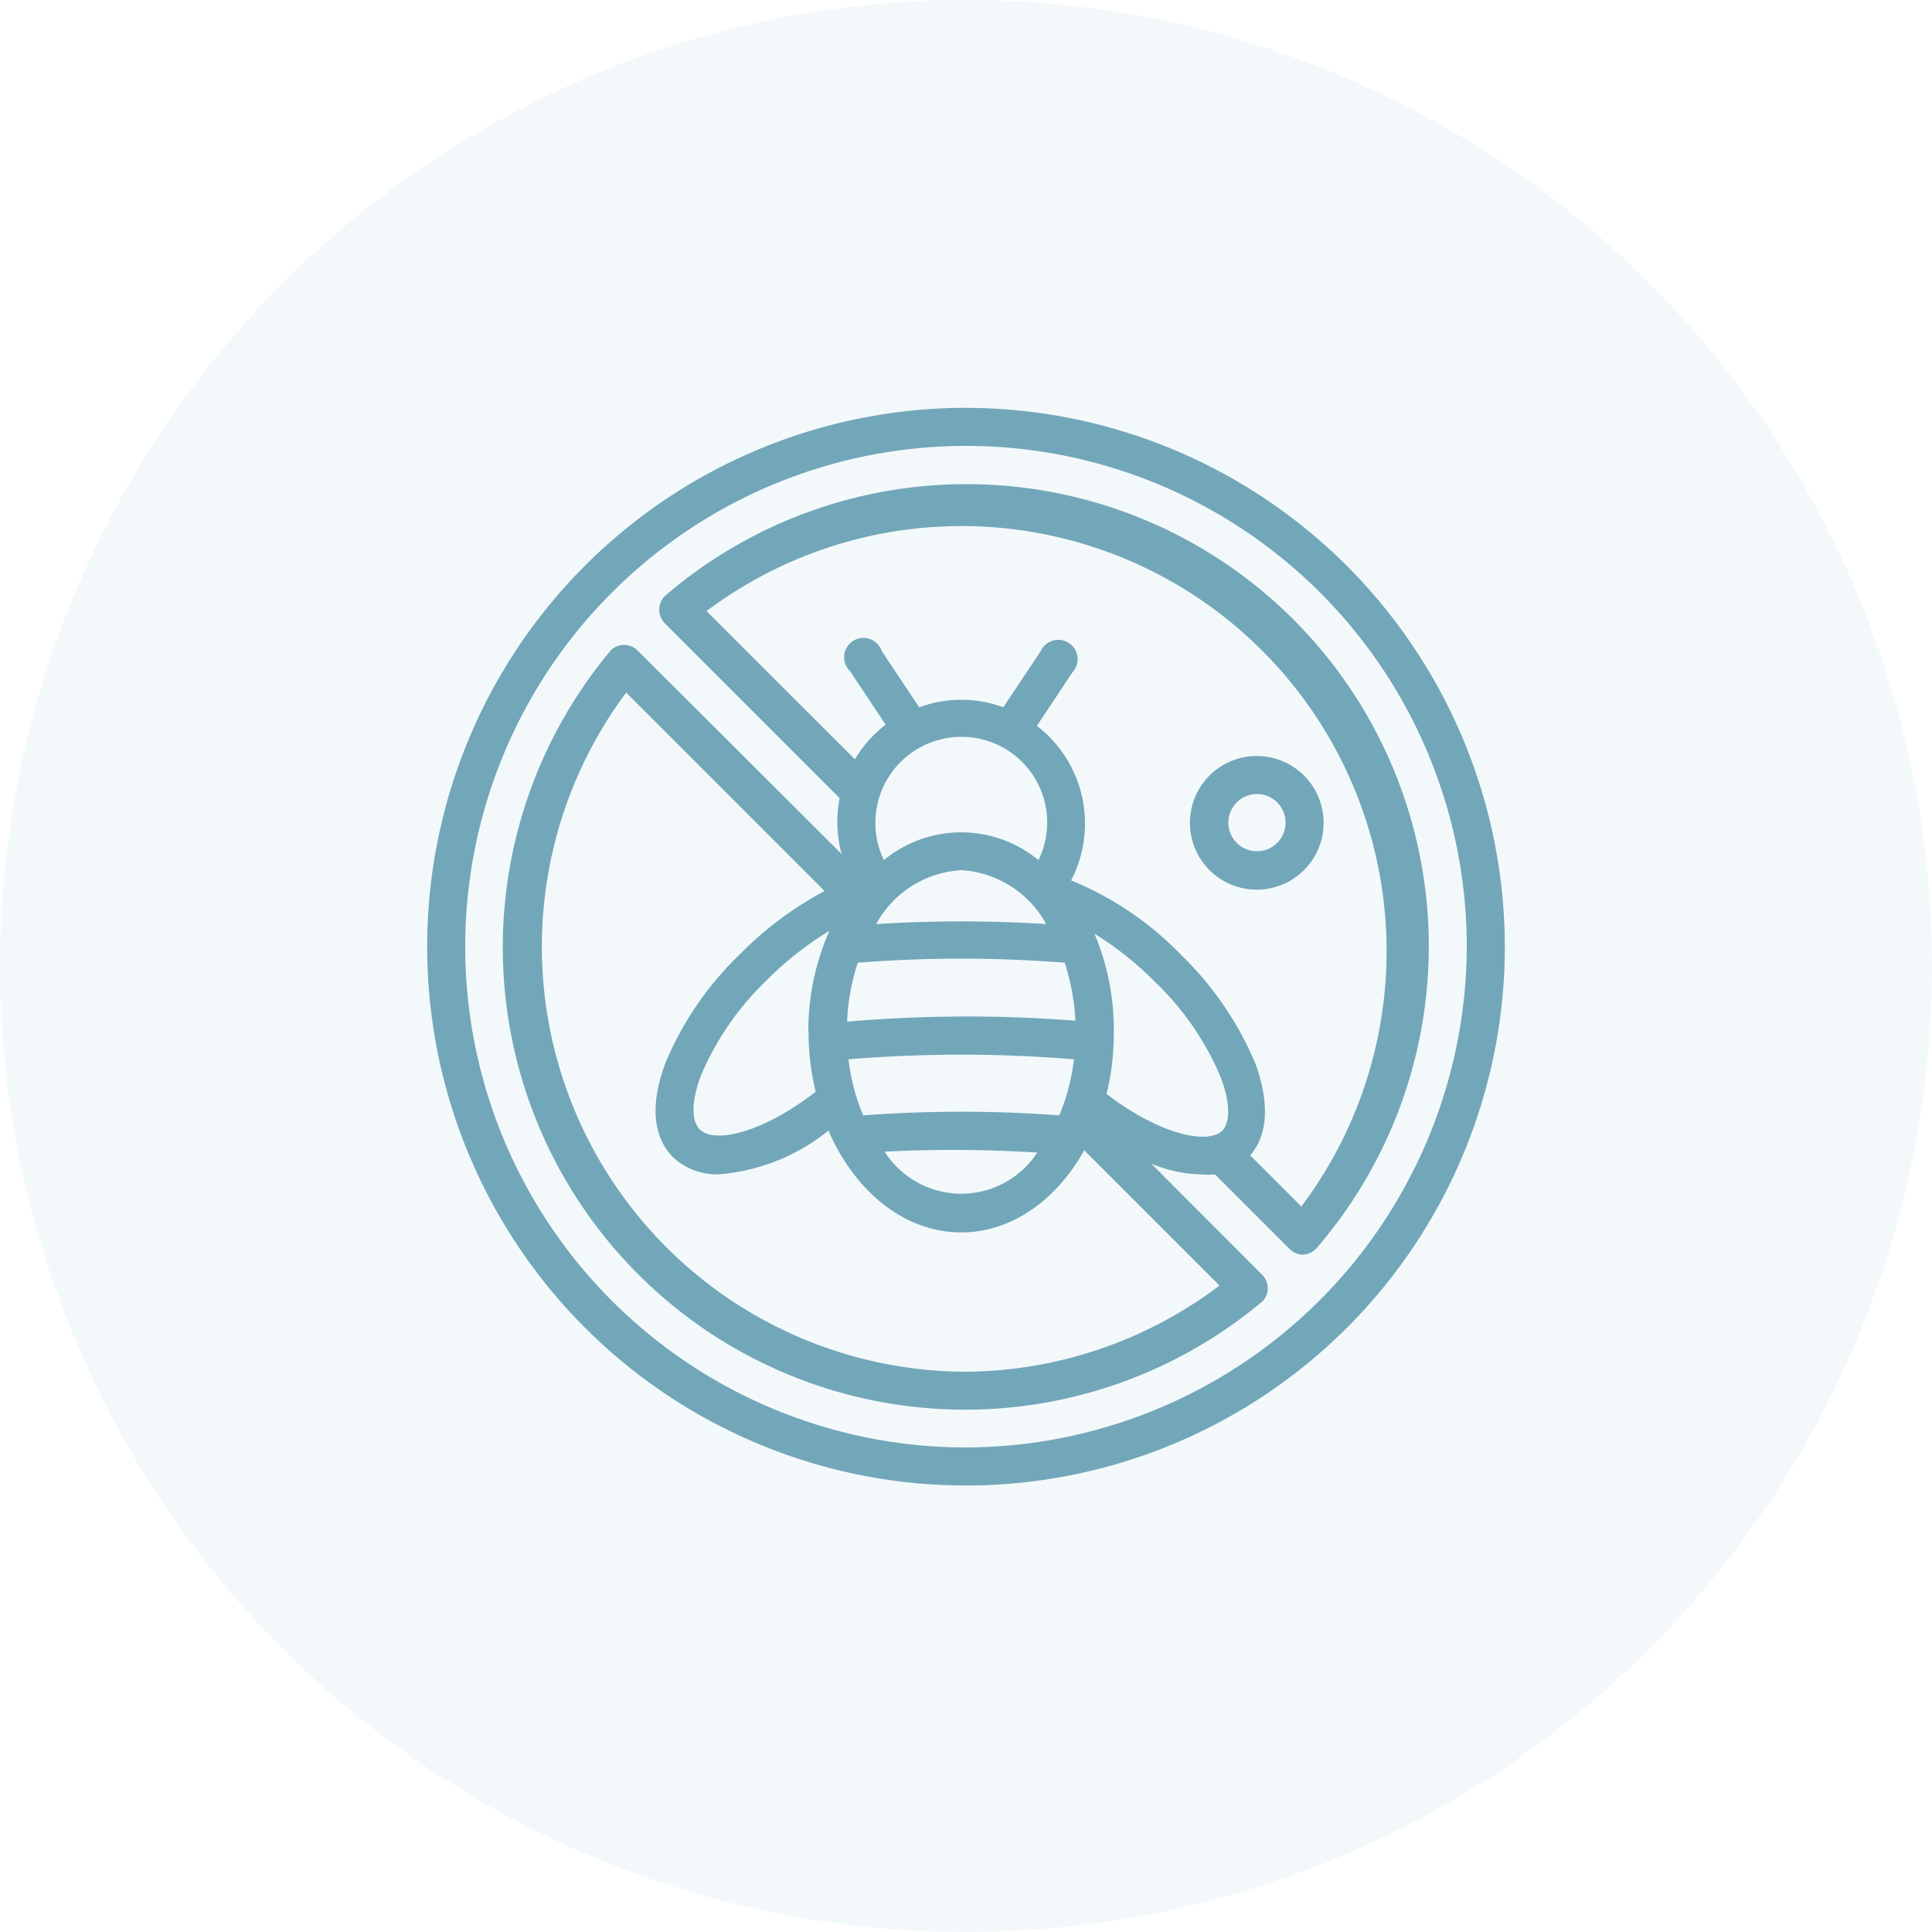
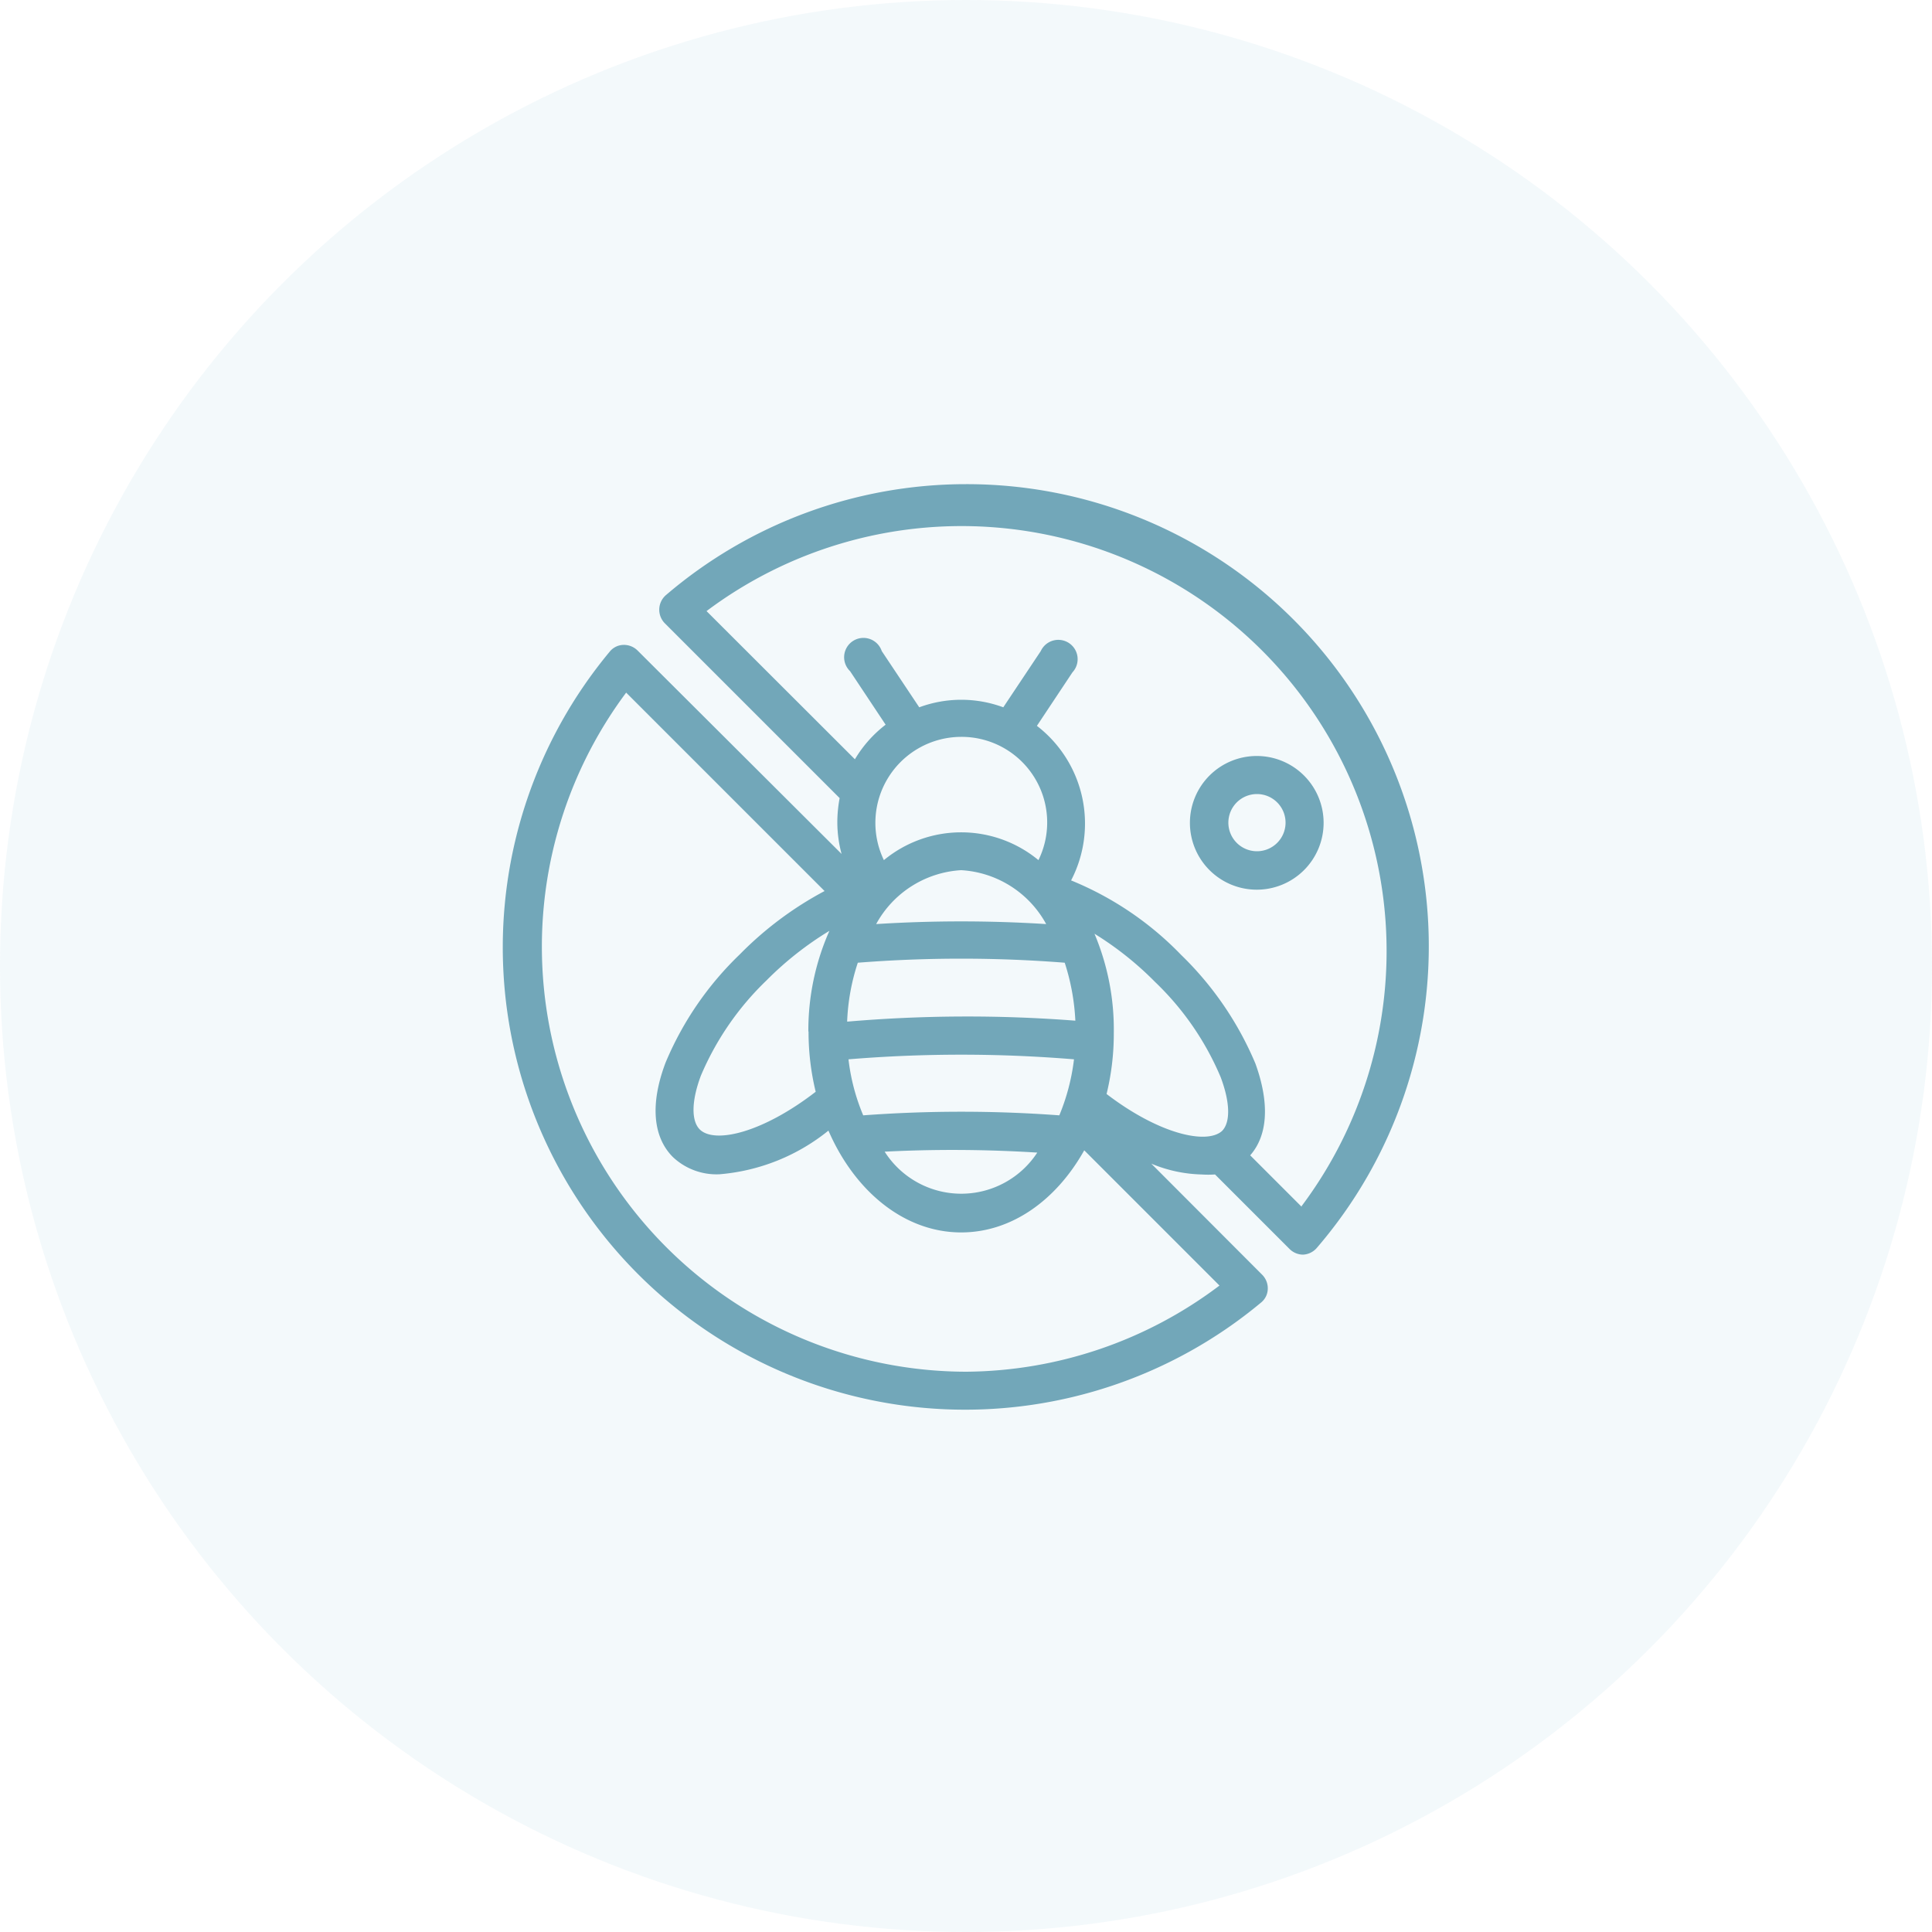
<svg xmlns="http://www.w3.org/2000/svg" viewBox="0 0 100 100">
  <defs>
    <style>.cls-1{fill:#70a4b6;}.cls-2{fill:#85c1d6;opacity:0.1;isolation:isolate;}</style>
  </defs>
  <g id="レイヤー_2" data-name="レイヤー 2">
    <g id="レイヤー_1-2" data-name="レイヤー 1">
      <path class="cls-1" d="M65.06,39.13a3.46,3.46,0,1,0,3.45,3.45,3.46,3.46,0,0,0-3.45-3.45Zm0,4.93a1.48,1.48,0,1,1,1.48-1.48A1.48,1.48,0,0,1,65.06,44.06Z" />
-       <path class="cls-1" d="M50,21.11A27.89,27.89,0,1,0,77.89,49,27.92,27.92,0,0,0,50,21.11Zm0,53.81A25.92,25.92,0,1,1,75.92,49,26,26,0,0,1,50,74.92Z" />
      <path class="cls-1" d="M50,25.06a23.9,23.9,0,0,0-15.54,5.75,1,1,0,0,0-.06,1.44l9.06,9.06a6.67,6.67,0,0,0-.12,1.27,6.33,6.33,0,0,0,.22,1.62L33,33.67a1,1,0,0,0-.74-.29.94.94,0,0,0-.71.36A23.93,23.93,0,0,0,65.26,67.43a.94.94,0,0,0,.36-.71,1,1,0,0,0-.29-.74l-5.74-5.75a7.18,7.18,0,0,0,2.6.56,5.24,5.24,0,0,0,.7,0l3.86,3.86a1,1,0,0,0,.69.29h0a1,1,0,0,0,.71-.34A23.92,23.92,0,0,0,50,25.06Zm-.25,13.08a4.43,4.43,0,0,1,4,6.38,6.28,6.28,0,0,0-8,0,4.45,4.45,0,0,1,4-6.38Zm4.4,9.69a69.86,69.86,0,0,0-8.8,0,5.37,5.37,0,0,1,4.4-2.79A5.37,5.37,0,0,1,54.15,47.83Zm-10.23,7a71.05,71.05,0,0,1,11.67,0,10.93,10.93,0,0,1-.76,2.9,68.78,68.78,0,0,0-10.15,0A10.56,10.56,0,0,1,43.92,54.85Zm-.07-2a11,11,0,0,1,.55-3,68.39,68.39,0,0,1,10.71,0,11.48,11.48,0,0,1,.55,3A72.76,72.76,0,0,0,43.85,52.88Zm-2,.56a13.14,13.14,0,0,0,.37,3.12c-2.77,2.14-5.24,2.7-6,1.95-.45-.45-.43-1.49.06-2.79a14.88,14.88,0,0,1,3.39-4.92,17,17,0,0,1,3.26-2.57,12.7,12.7,0,0,0-1.09,5.21Zm11.87,6.22a4.7,4.7,0,0,1-7.93,0A69.93,69.93,0,0,1,53.72,59.66ZM50,71A22,22,0,0,1,32.41,35.85L42.68,46.12a18,18,0,0,0-4.39,3.28A16.7,16.7,0,0,0,34.45,55c-.8,2.11-.67,3.84.38,4.89a3.29,3.29,0,0,0,2.41.89,10.31,10.31,0,0,0,5.64-2.26c1.36,3.14,3.93,5.27,6.87,5.27,2.62,0,4.93-1.68,6.37-4.25l7,7A22,22,0,0,1,50,71Zm7.27-14.35a13.13,13.13,0,0,0,.38-3.18,12.75,12.75,0,0,0-1-5.14,16.79,16.79,0,0,1,3.14,2.5,14.73,14.73,0,0,1,3.39,4.92c.49,1.3.52,2.34.07,2.79C62.46,59.25,60,58.71,57.27,56.62Zm10.1,5.81-2.66-2.66c.93-1.06,1-2.73.27-4.75a17,17,0,0,0-3.84-5.62,16.65,16.65,0,0,0-5.7-3.86,6.38,6.38,0,0,0-1.77-8l1.84-2.77a1,1,0,1,0-1.64-1.1l-1.94,2.91a6.26,6.26,0,0,0-4.35,0l-1.94-2.91A1,1,0,1,0,44,34.74l1.84,2.77a6.33,6.33,0,0,0-1.59,1.79l-7.68-7.67a22,22,0,0,1,30.8,30.8Z" />
      <circle id="楕円形_11" data-name="楕円形 11" class="cls-2" cx="50" cy="50" r="50" />
    </g>
  </g>
</svg>